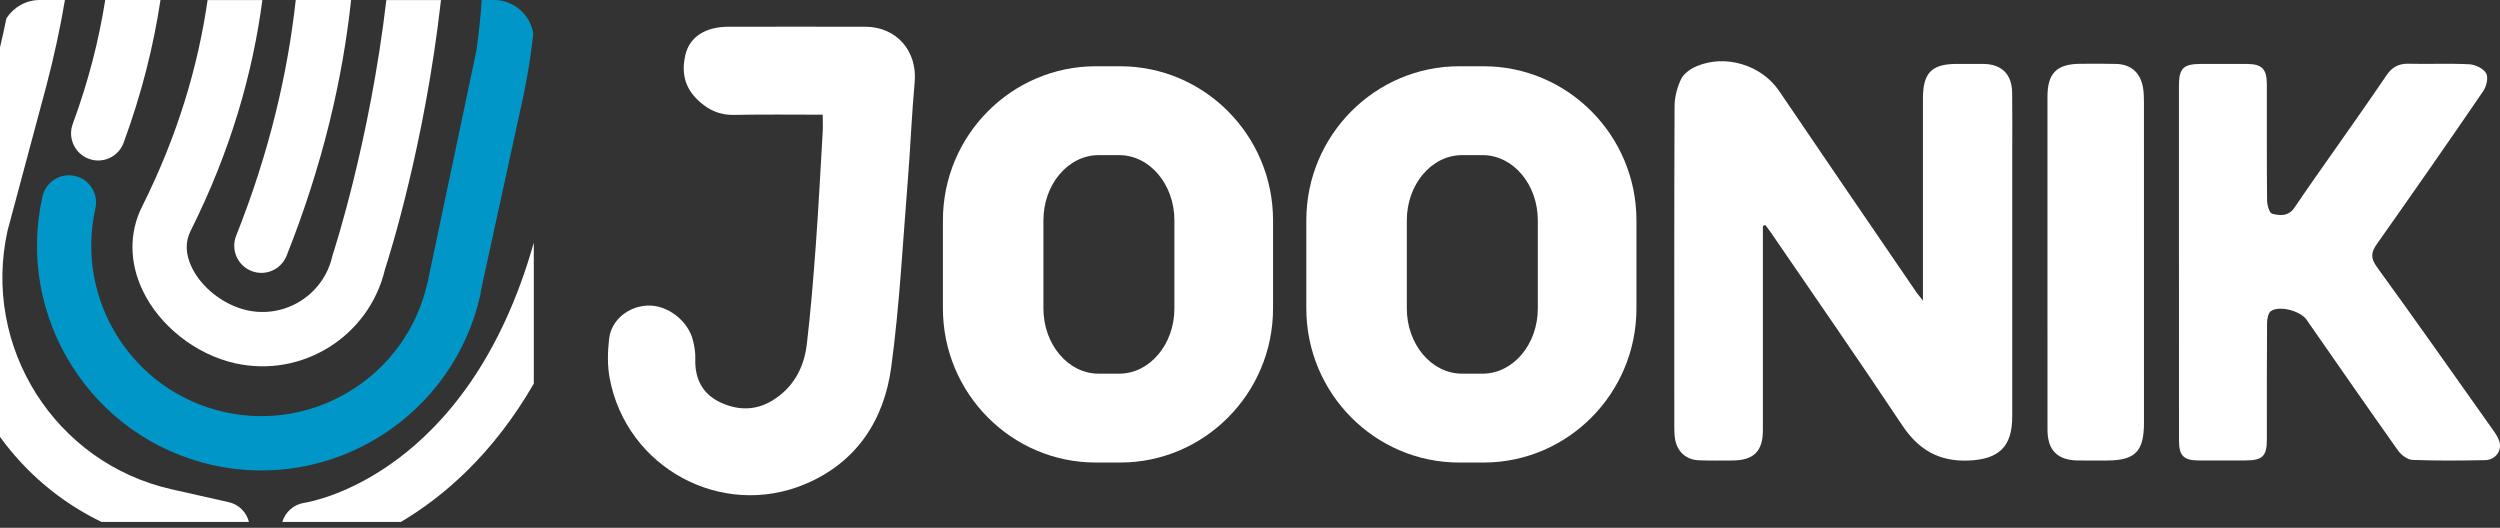
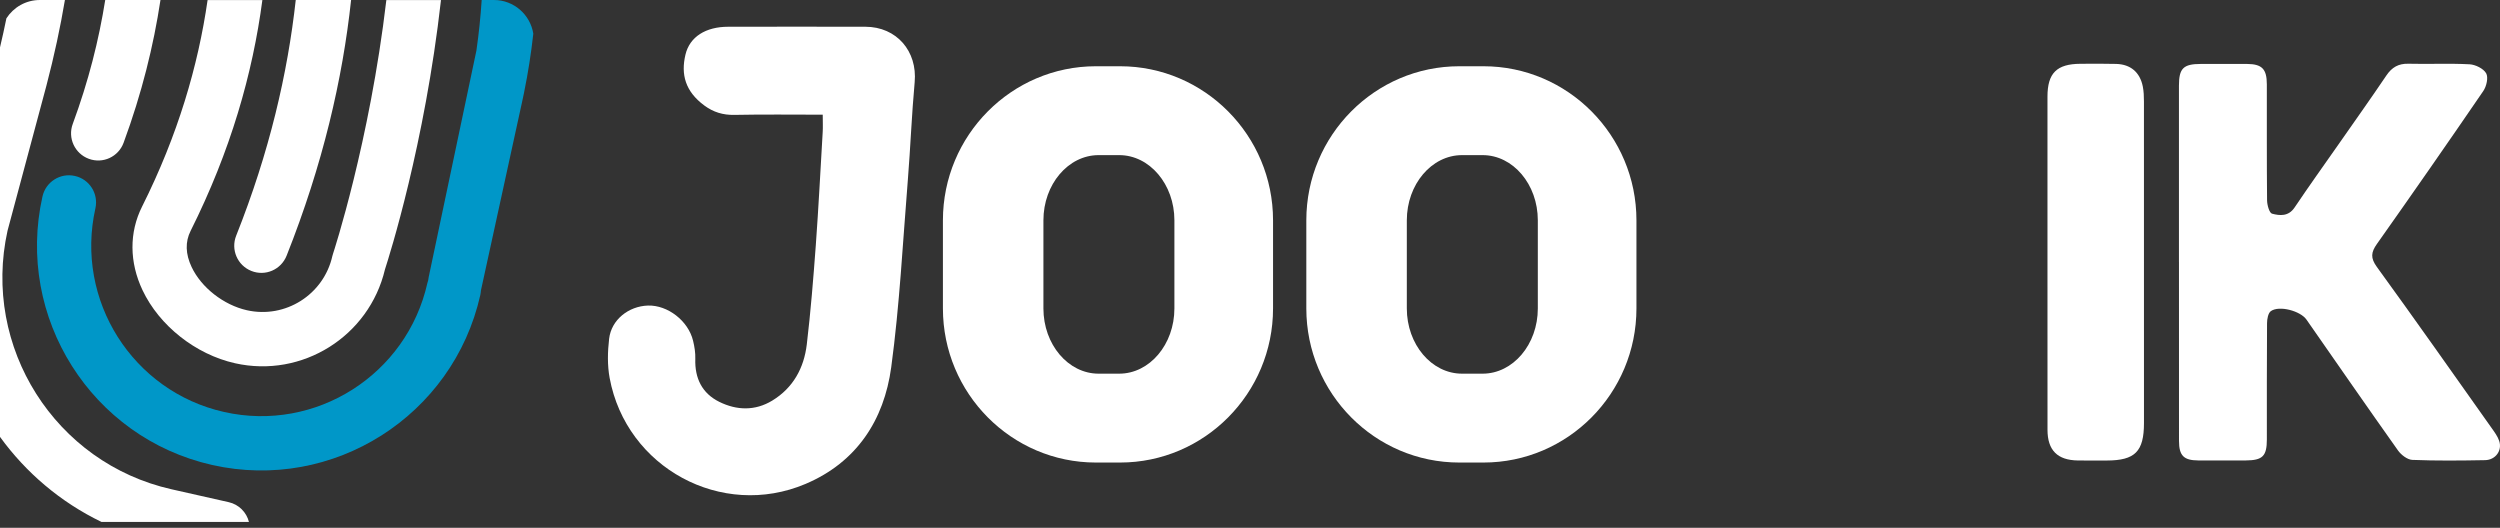
<svg xmlns="http://www.w3.org/2000/svg" width="180" height="38" viewBox="0 0 180 38" fill="none">
  <rect x="0" y="0" width="180" height="38" fill="#333333" stroke="none" />
  <path d="M3.342 6.165C3.907 4.012 4.345 1.958 4.674 0H2.872C1.86 0 0.974 0.525 0.461 1.32C0.322 2.005 0.169 2.701 0 3.412V31.455C1.864 34.028 4.354 36.154 7.309 37.581H17.925C17.75 36.891 17.206 36.321 16.46 36.154L12.352 35.228C3.972 33.342 -1.315 24.993 0.544 16.606L3.342 6.165Z" fill="white" />
  <path d="M37.74 6.624C38.026 5.223 38.244 3.82 38.398 2.424C38.18 1.051 36.995 0 35.562 0H34.681C34.604 1.211 34.476 2.43 34.301 3.645L30.865 19.956C30.846 20.033 30.837 20.11 30.829 20.187C30.807 20.253 30.788 20.317 30.771 20.383C29.287 26.986 22.726 31.147 16.134 29.663C9.54 28.179 5.387 21.603 6.869 15.002C7.104 13.95 6.444 12.903 5.392 12.669C4.339 12.429 3.295 13.094 3.058 14.146C1.104 22.852 6.583 31.523 15.278 33.479C23.968 35.435 32.629 29.947 34.582 21.242C34.606 21.133 34.619 21.022 34.627 20.913L37.576 7.401C37.636 7.14 37.689 6.882 37.742 6.626L37.74 6.624Z" fill="#0097C8" />
-   <path d="M38.434 17.469C33.704 34.205 22.416 36.127 21.905 36.204C21.134 36.321 20.534 36.878 20.327 37.581H28.862C31.887 35.791 35.47 32.751 38.434 27.622V17.469Z" fill="white" />
  <path d="M7.576 0C7.123 2.863 6.374 5.846 5.238 8.923C4.862 9.935 5.383 11.061 6.395 11.434C7.407 11.81 8.528 11.291 8.9 10.277C10.211 6.718 11.059 3.28 11.554 0H7.574H7.576Z" fill="white" />
  <path d="M27.818 0C26.614 10.236 24.013 18.163 23.985 18.248C23.962 18.31 23.942 18.372 23.93 18.436C23.306 21.212 20.547 22.961 17.776 22.337C16.1 21.959 14.494 20.706 13.794 19.22C13.352 18.284 13.328 17.411 13.723 16.625C16.604 10.875 18.195 5.283 18.891 0.004H14.947C14.266 4.738 12.803 9.739 10.23 14.872C9.295 16.736 9.308 18.876 10.262 20.894C11.473 23.452 14.086 25.517 16.918 26.153C21.758 27.242 26.579 24.216 27.718 19.395C28.038 18.404 30.579 10.397 31.751 0.004H27.818V0Z" fill="white" />
  <path d="M21.294 0C20.713 5.266 19.4 10.954 17.005 16.969C16.605 17.973 17.094 19.109 18.098 19.508C19.101 19.909 20.233 19.418 20.634 18.415C23.242 11.857 24.668 5.688 25.279 0H21.296H21.294Z" fill="white" />
-   <path d="M126.928 16.271C126.928 18.246 126.928 20.219 126.928 22.194C126.928 25.12 126.931 28.045 126.928 30.968C126.928 32.49 126.273 33.144 124.753 33.155C123.95 33.161 123.145 33.17 122.342 33.142C121.39 33.11 120.741 32.514 120.597 31.564C120.557 31.291 120.55 31.009 120.55 30.731C120.548 23.042 120.538 15.355 120.568 7.666C120.57 7 120.753 6.282 121.044 5.684C121.238 5.285 121.731 4.948 122.167 4.764C124.227 3.889 126.822 4.681 128.077 6.521C129.657 8.836 131.227 11.159 132.807 13.474C134.526 15.996 136.251 18.515 137.974 21.033C138.076 21.182 138.196 21.319 138.452 21.648C138.452 21.122 138.452 20.83 138.452 20.535C138.452 16.051 138.452 11.565 138.452 7.081C138.452 5.242 139.084 4.602 140.889 4.602C141.525 4.602 142.163 4.595 142.8 4.602C144.119 4.619 144.856 5.338 144.875 6.673C144.896 8.093 144.881 9.515 144.881 10.935C144.881 17.285 144.881 23.638 144.881 29.988C144.881 32.177 143.914 33.071 141.736 33.159C139.607 33.246 138.132 32.382 136.955 30.614C133.866 25.969 130.682 21.389 127.533 16.784C127.398 16.585 127.249 16.397 127.106 16.203C127.046 16.224 126.986 16.245 126.928 16.267V16.271Z" fill="white" />
  <path d="M156.884 18.878C156.884 14.642 156.884 10.407 156.884 6.171C156.884 4.917 157.202 4.606 158.459 4.604C159.568 4.601 160.676 4.597 161.786 4.604C162.862 4.612 163.21 4.964 163.212 6.068C163.217 8.855 163.202 11.641 163.229 14.428C163.234 14.763 163.392 15.333 163.588 15.385C164.154 15.536 164.773 15.592 165.211 14.938C166.232 13.418 167.301 11.928 168.35 10.427C169.509 8.765 170.686 7.115 171.819 5.434C172.219 4.845 172.686 4.572 173.404 4.589C174.873 4.627 176.344 4.552 177.809 4.629C178.234 4.653 178.81 4.937 179.004 5.278C179.173 5.577 179.028 6.216 178.799 6.551C176.276 10.241 173.722 13.909 171.143 17.558C170.709 18.171 170.666 18.573 171.136 19.222C173.925 23.063 176.656 26.949 179.402 30.825C179.609 31.117 179.835 31.421 179.944 31.754C180.17 32.437 179.681 33.118 178.923 33.131C177.179 33.163 175.43 33.182 173.688 33.112C173.329 33.097 172.881 32.751 172.652 32.428C170.434 29.304 168.256 26.153 166.065 23.01C165.632 22.388 164.107 21.974 163.505 22.399C163.304 22.54 163.229 22.971 163.227 23.27C163.206 26.057 163.217 28.843 163.214 31.63C163.214 32.845 162.911 33.144 161.688 33.152C160.552 33.159 159.416 33.159 158.278 33.152C157.229 33.146 156.89 32.808 156.888 31.747C156.881 27.455 156.886 23.163 156.886 18.874L156.884 18.878Z" fill="white" />
  <path d="M59.235 8.257C57.07 8.257 54.971 8.229 52.874 8.272C52.052 8.289 51.356 8.073 50.709 7.595C49.332 6.576 49.018 5.357 49.351 3.942C49.654 2.643 50.822 1.928 52.424 1.926C55.721 1.922 59.017 1.917 62.314 1.926C64.558 1.932 66.061 3.69 65.856 5.919C65.643 8.244 65.555 10.582 65.368 12.912C65.002 17.426 64.774 21.961 64.168 26.443C63.651 30.255 61.676 33.284 57.997 34.843C51.962 37.401 45.093 33.679 43.894 27.214C43.725 26.3 43.748 25.318 43.857 24.389C44.017 23.024 45.256 22.042 46.657 22C48.072 21.959 49.552 23.097 49.9 24.528C50.005 24.957 50.077 25.41 50.062 25.847C50.019 27.237 50.551 28.32 51.785 28.931C53.039 29.55 54.358 29.597 55.599 28.845C57.106 27.931 57.886 26.498 58.089 24.799C58.37 22.427 58.562 20.041 58.738 17.656C58.936 14.938 59.075 12.214 59.235 9.493C59.256 9.135 59.237 8.774 59.237 8.255L59.235 8.257Z" fill="white" />
  <path d="M147.418 18.912C147.418 14.928 147.416 10.943 147.418 6.959C147.418 5.264 148.084 4.604 149.788 4.593C150.647 4.589 151.507 4.578 152.365 4.602C153.403 4.631 154.074 5.202 154.281 6.224C154.351 6.575 154.364 6.944 154.364 7.303C154.368 15.02 154.368 22.739 154.366 30.456C154.366 32.51 153.723 33.154 151.689 33.157C150.997 33.157 150.303 33.163 149.611 33.154C148.138 33.135 147.422 32.422 147.42 30.947C147.414 26.934 147.418 22.922 147.418 18.91V18.912Z" fill="white" />
  <path d="M80.645 4.77H78.903C72.831 4.77 67.89 9.747 67.89 15.864V22.208C67.89 28.326 72.831 33.303 78.903 33.303H80.645C86.718 33.303 91.659 28.326 91.659 22.208V15.864C91.659 9.747 86.718 4.77 80.645 4.77ZM84.557 22.208C84.557 24.796 82.774 26.904 80.584 26.904H79.1C76.909 26.904 75.126 24.798 75.126 22.208V15.864C75.126 13.276 76.909 11.169 79.1 11.169H80.584C82.774 11.169 84.557 13.274 84.557 15.864V22.208Z" fill="white" />
  <path d="M106.811 4.77H105.068C98.996 4.77 94.055 9.747 94.055 15.864V22.208C94.055 28.326 98.996 33.303 105.068 33.303H106.811C112.883 33.303 117.824 28.326 117.824 22.208V15.864C117.824 9.747 112.883 4.77 106.811 4.77ZM110.723 22.208C110.723 24.796 108.94 26.904 106.749 26.904H105.265C103.074 26.904 101.291 24.798 101.291 22.208V15.864C101.291 13.276 103.074 11.169 105.265 11.169H106.749C108.94 11.169 110.723 13.274 110.723 15.864V22.208Z" fill="white" />
</svg>